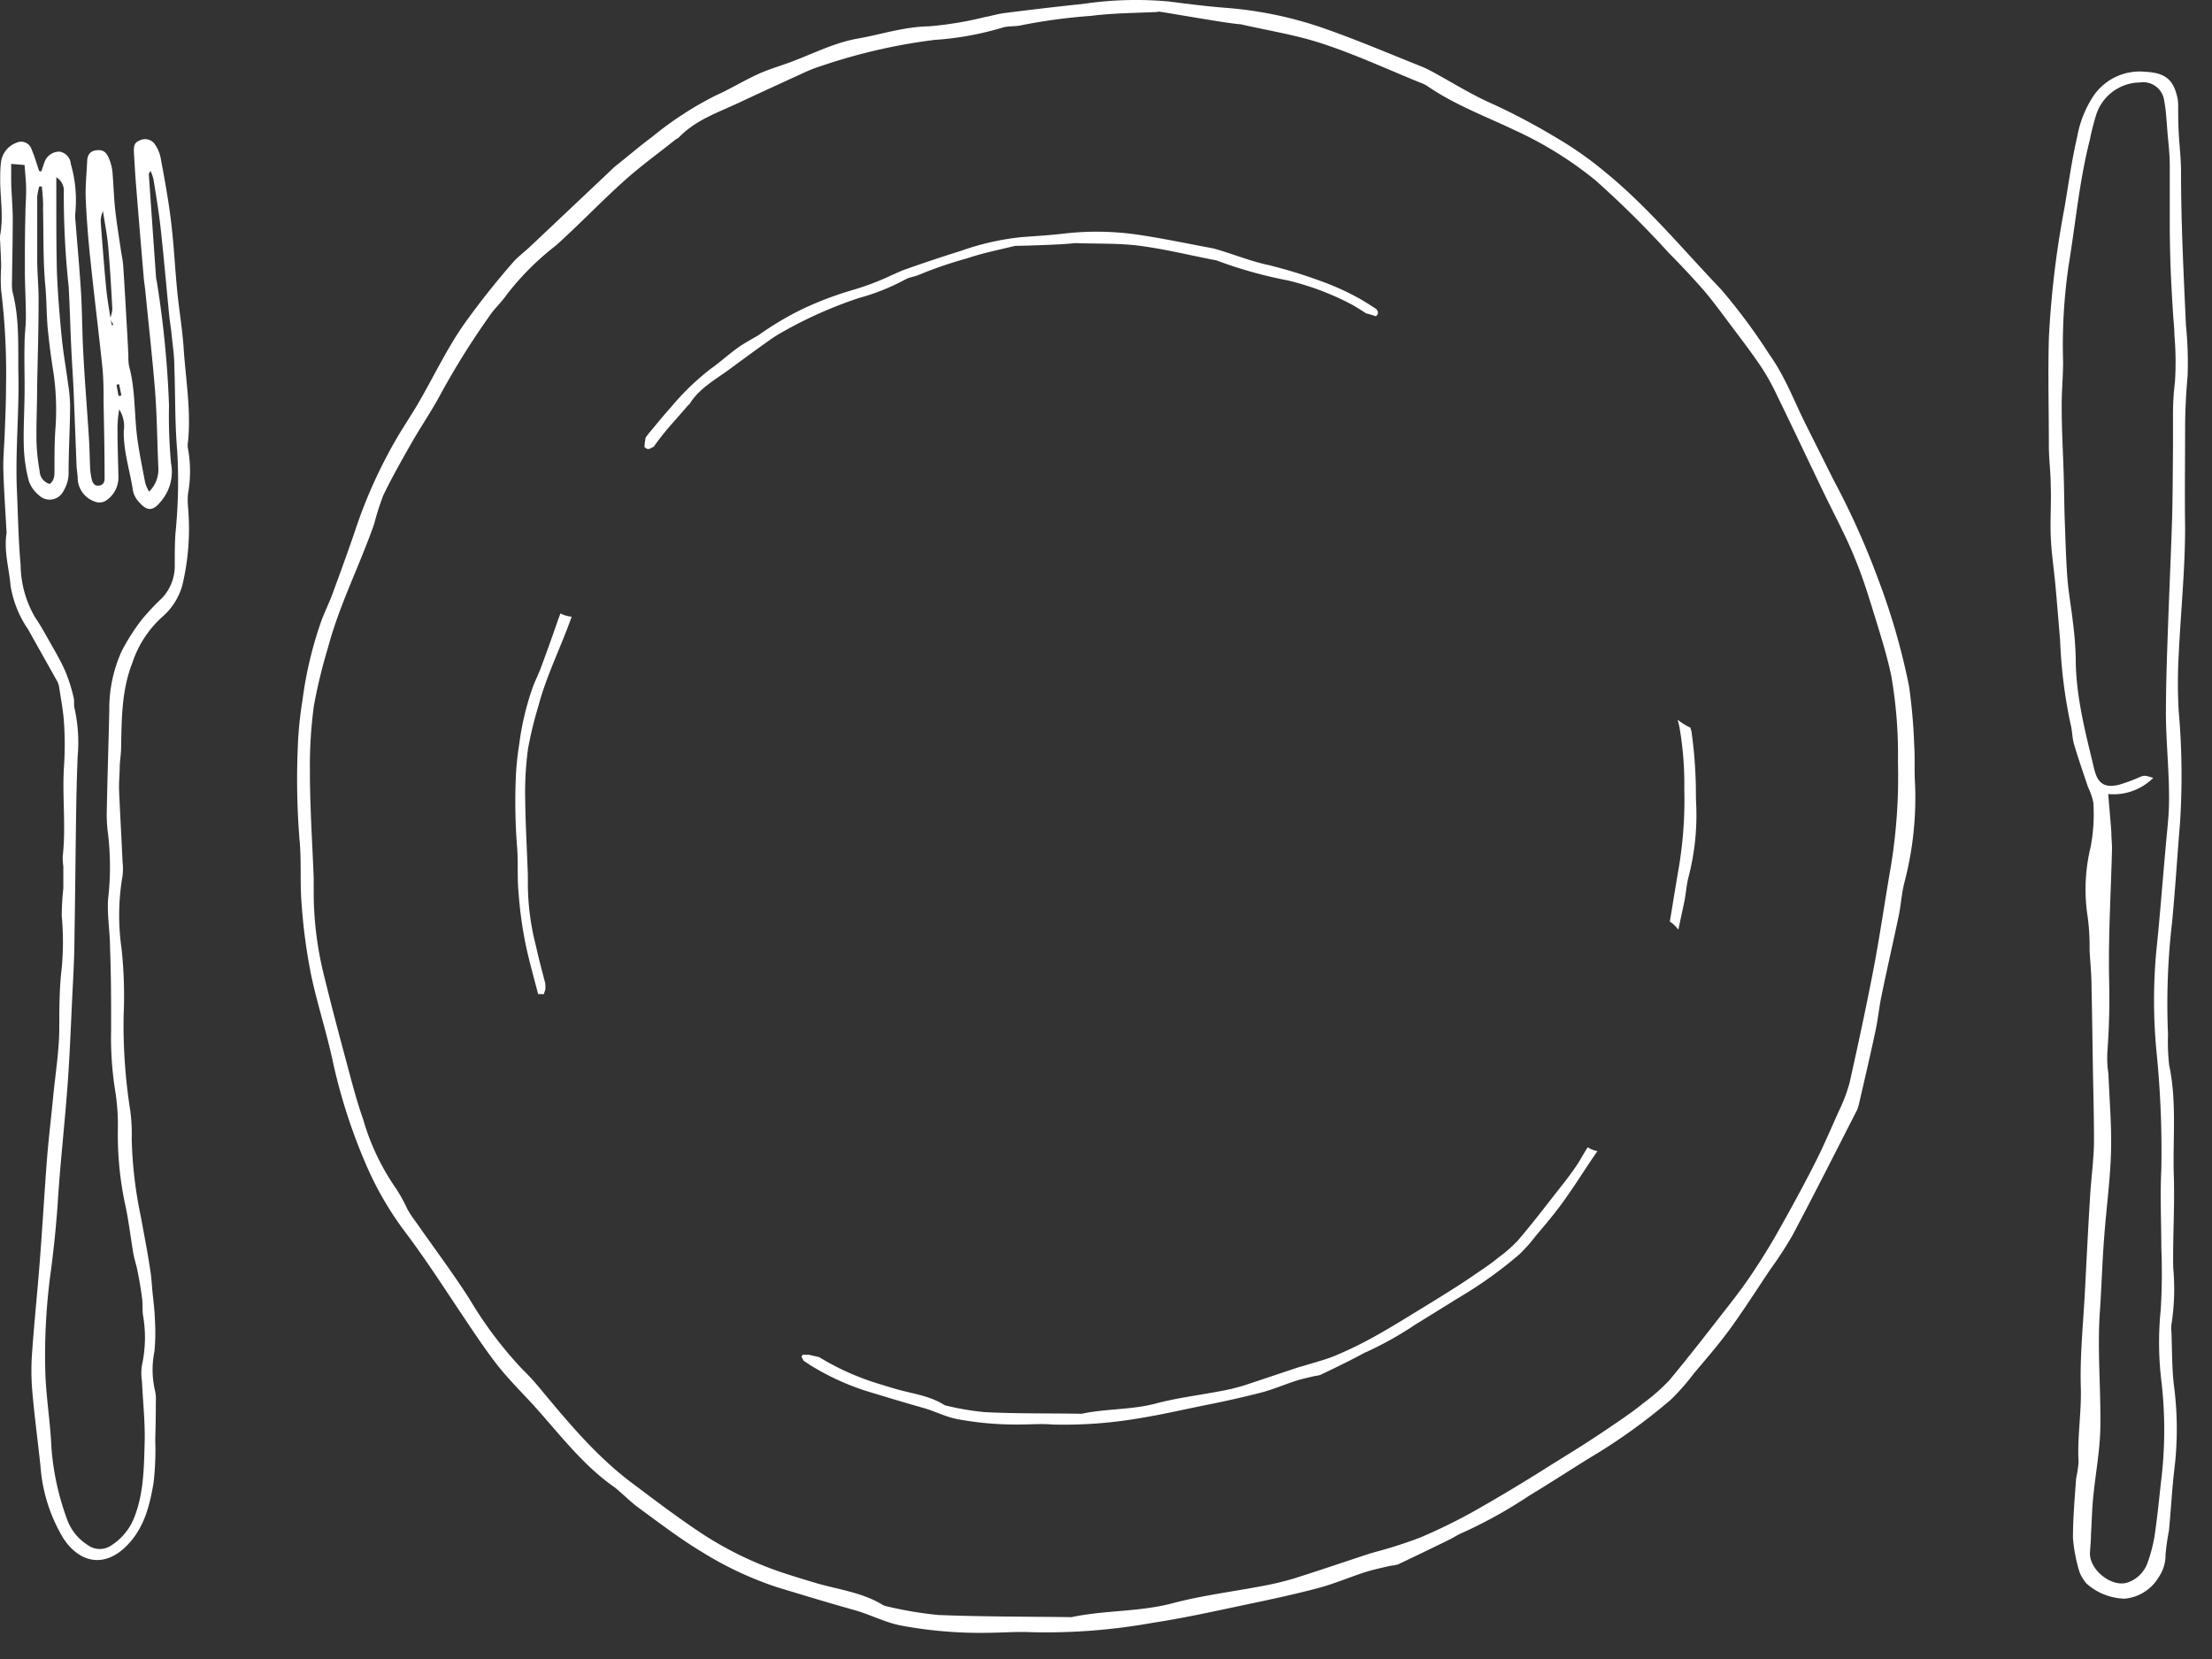
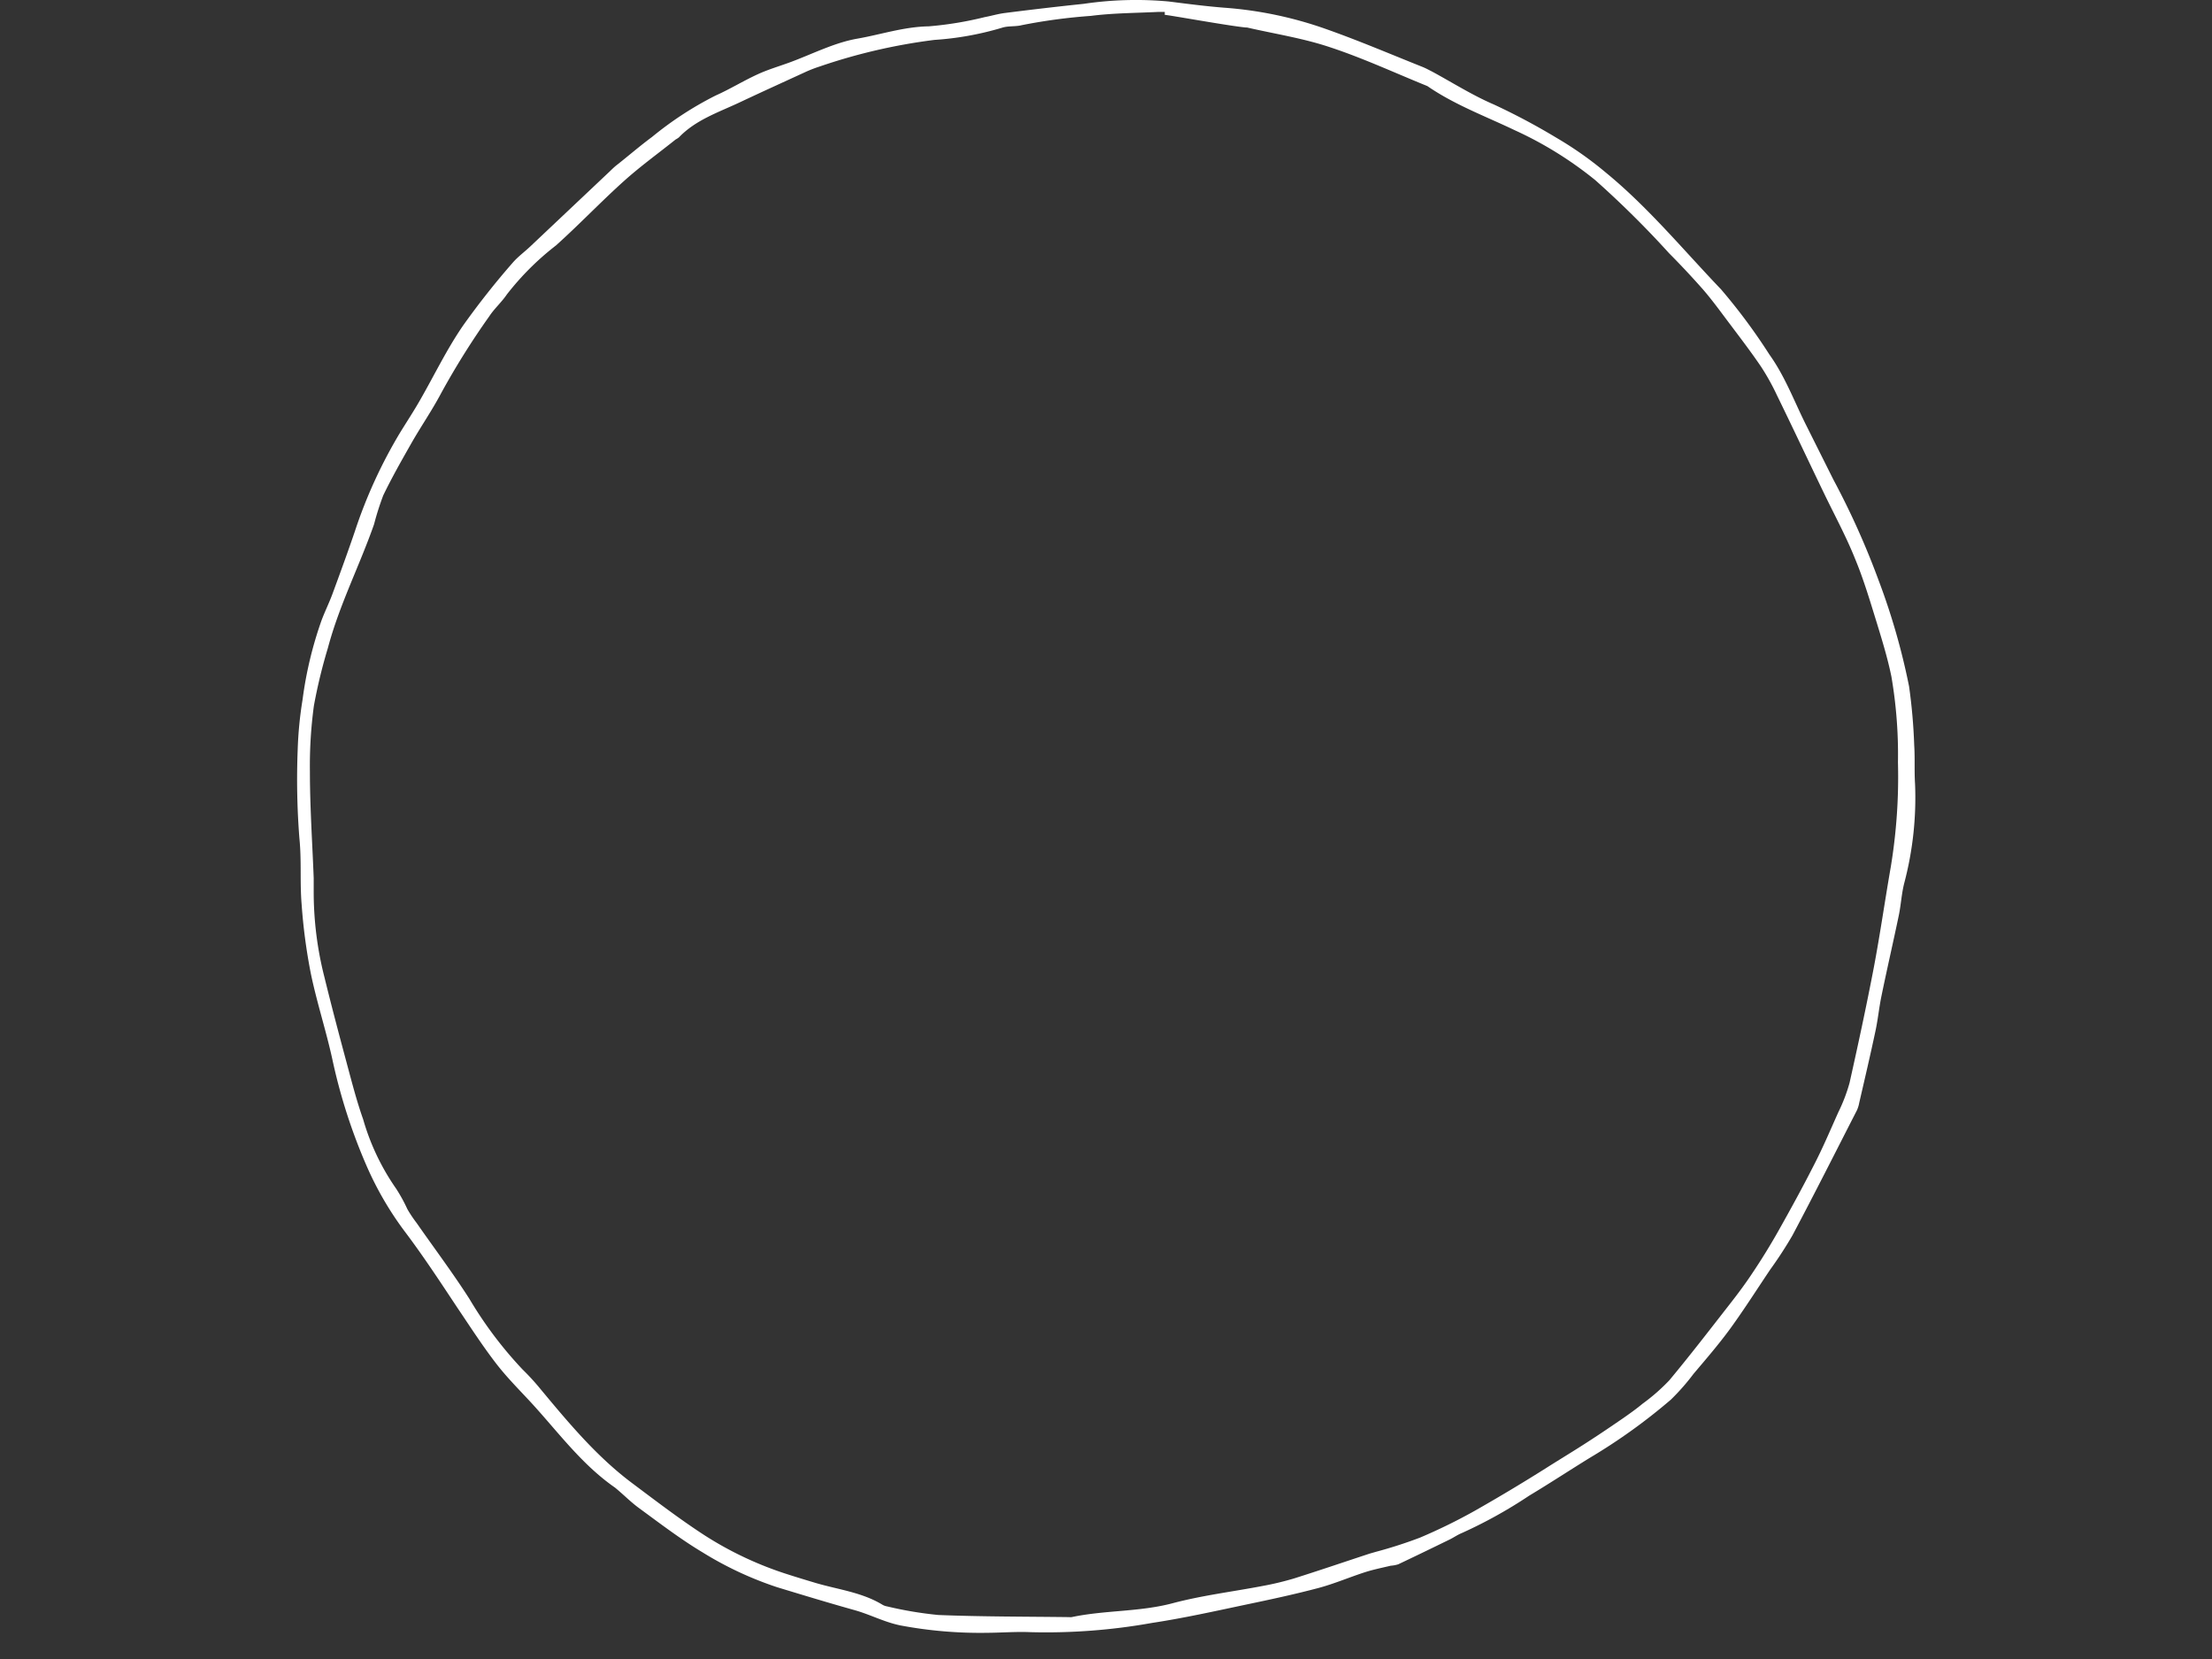
<svg xmlns="http://www.w3.org/2000/svg" width="76" height="57" fill="none">
  <rect width="100%" height="100%" fill="#333333" stroke="none" />
-   <path d="M21.14 51.118c-1.158-.799-1.973-1.93-2.909-2.946-.406-.437-.83-.862-1.192-1.334-.47-.61-.894-1.269-1.322-1.903-.593-.894-1.18-1.792-1.833-2.654a11.271 11.271 0 0 1-1.269-2.179 19.308 19.308 0 0 1-1.201-3.729c-.216-.98-.53-1.938-.733-2.917a19.279 19.279 0 0 1-.317-2.376c-.064-.751 0-1.512-.076-2.264-.08-1.015-.1-2.035-.06-3.053.018-.58.074-1.157.168-1.729.122-.937.344-1.859.662-2.749.115-.298.257-.587.368-.888.26-.707.52-1.417.764-2.134a16.75 16.75 0 0 1 1.558-3.402c.228-.371.469-.736.684-1.114.492-.856.917-1.747 1.481-2.565a27.33 27.33 0 0 1 1.703-2.156c.178-.206.406-.371.606-.561l2.727-2.575c.073-.07.146-.143.225-.206.406-.318.806-.666 1.227-.977a11.807 11.807 0 0 1 2.185-1.424c.492-.219.952-.504 1.437-.726.355-.165.735-.276 1.103-.41.777-.285 1.535-.681 2.337-.82.802-.14 1.586-.406 2.442-.422a12.03 12.03 0 0 0 1.928-.317c.228-.042.453-.111.682-.14.907-.116 1.815-.222 2.724-.317a12.272 12.272 0 0 1 2.914-.08c.634.08 1.29.166 1.94.216 1.175.088 2.333.331 3.444.723 1.12.394 2.22.863 3.324 1.304.12.047.234.11.352.17.703.381 1.382.813 2.115 1.127.736.342 1.454.724 2.15 1.144.59.345 1.15.739 1.674 1.177 1.471 1.202 2.676 2.667 3.98 4.03.605.707 1.16 1.455 1.661 2.239.53.739.844 1.586 1.246 2.394l.952 1.903a27.302 27.302 0 0 1 1.554 3.46c.447 1.182.797 2.4 1.046 3.64.096.675.155 1.354.178 2.036.028.434 0 .872.028 1.31a11.493 11.493 0 0 1-.37 3.415c-.093.361-.112.745-.188 1.113-.193.925-.406 1.845-.596 2.771-.082.396-.12.802-.206 1.202-.175.824-.368 1.646-.558 2.467-.015.086-.041.17-.076.25-.736 1.437-1.462 2.88-2.22 4.307-.234.402-.488.793-.761 1.17-.454.675-.891 1.364-1.367 2.02-.393.539-.83 1.046-1.268 1.563-.236.315-.496.61-.777.885a19.764 19.764 0 0 1-2.756 1.982c-.707.434-1.398.89-2.109 1.316-.736.492-1.511.922-2.318 1.287-.149.06-.282.156-.425.225-.586.286-1.173.571-1.763.85-.083.026-.17.042-.257.048-.294.07-.593.13-.881.222-.54.174-1.062.4-1.608.545-.815.216-1.64.393-2.464.565-1.081.228-2.16.469-3.25.634a20.637 20.637 0 0 1-4.17.317c-.495-.022-.99.019-1.484.022a14.81 14.81 0 0 1-2.99-.254c-.555-.114-1.037-.374-1.567-.523-.894-.25-1.782-.52-2.67-.79a12.012 12.012 0 0 1-2.556-1.195c-.758-.453-1.465-.995-2.181-1.519-.292-.212-.546-.475-.822-.7ZM39.784.41c-.767.038-1.544.038-2.305.136-.796.057-1.587.163-2.37.318-.221.057-.472.019-.687.091-.754.225-1.53.365-2.315.416a19.659 19.659 0 0 0-3.942.913c-.18.058-.355.126-.526.206-.739.34-1.481.676-2.22 1.025-.739.348-1.516.602-2.096 1.208a.815.815 0 0 1-.11.07c-.59.472-1.206.916-1.767 1.42-.8.717-1.541 1.5-2.344 2.22a9.454 9.454 0 0 0-1.69 1.687c-.177.263-.425.479-.6.745a26.717 26.717 0 0 0-1.664 2.66c-.317.597-.698 1.145-1.027 1.726-.33.58-.66 1.163-.952 1.766a9.59 9.59 0 0 0-.317.996c-.5 1.427-1.195 2.777-1.585 4.246a18.137 18.137 0 0 0-.482 1.988c-.101.748-.147 1.503-.137 2.258 0 1.22.083 2.441.13 3.662v.435c-.003 1.005.121 2.007.371 2.98.238.974.495 1.944.755 2.911.178.66.346 1.323.574 1.967.244.854.63 1.662 1.139 2.39.141.22.268.45.377.689.092.161.196.317.317.475.606.87 1.246 1.72 1.817 2.613a13.7 13.7 0 0 0 1.833 2.432c.188.184.367.376.536.578.986 1.186 1.966 2.378 3.212 3.313.815.61 1.624 1.23 2.477 1.786a12.048 12.048 0 0 0 2.91 1.366c.318.102.635.197.952.292.764.222 1.57.317 2.267.739.05.03.107.051.165.06.58.139 1.167.237 1.76.295 1.497.06 2.994.054 4.49.073.03.003.06.003.09 0 1.15-.244 2.343-.174 3.487-.482 1.009-.266 2.055-.393 3.083-.59.357-.065.71-.15 1.059-.253.875-.276 1.74-.571 2.61-.857l.209-.06a15.55 15.55 0 0 0 1.525-.491 19.039 19.039 0 0 0 1.877-.92 61.695 61.695 0 0 0 2.432-1.456c.498-.317.99-.611 1.478-.929.403-.26.8-.53 1.196-.802.225-.158.45-.317.662-.494.33-.239.637-.508.917-.803.716-.86 1.398-1.747 2.086-2.629.27-.345.53-.694.771-1.059.317-.472.612-.951.891-1.446.412-.732.818-1.471 1.199-2.22.317-.608.58-1.233.86-1.858.16-.324.29-.663.386-1.011.295-1.32.58-2.639.834-3.967.216-1.142.38-2.293.58-3.44.197-1.191.28-2.397.248-3.603a15.793 15.793 0 0 0-.226-2.95c-.13-.633-.317-1.24-.504-1.851-.228-.736-.447-1.478-.742-2.188-.317-.793-.732-1.55-1.103-2.325-.53-1.1-1.056-2.22-1.586-3.304a8.013 8.013 0 0 0-.548-.983c-.352-.517-.733-1.015-1.107-1.512-.289-.384-.571-.774-.885-1.136A28.675 28.675 0 0 0 57.346 8.7c-.8-.882-1.647-1.72-2.536-2.511a12.854 12.854 0 0 0-2.775-1.719c-1.009-.482-2.064-.872-2.994-1.513a1.07 1.07 0 0 0-.234-.114c-1.104-.447-2.188-.951-3.317-1.325-.936-.317-1.903-.463-2.883-.688h-.041c-.587-.054-2.74-.447-2.781-.432V.41Z" fill="#fff" />
-   <path d="M18.136 30.364v-.317c-.032-.891-.085-1.782-.092-2.673a11.06 11.06 0 0 1 .098-1.65c.09-.49.207-.975.352-1.452.28-1.065.784-2.048 1.148-3.085a.985.985 0 0 1-.386-.111c-.035.095-.073.187-.105.285a69.46 69.46 0 0 1-.558 1.557c-.08.22-.184.428-.267.634a9.512 9.512 0 0 0-.485 2.008 9.88 9.88 0 0 0-.123 1.268c-.026.74-.012 1.481.044 2.22.05.549 0 1.104.057 1.652.043.582.122 1.16.238 1.732.12.58.285 1.147.431 1.721h.022c.062.004.123.004.184 0 0-.05.029-.101.041-.152.013-.05 0-.142 0-.215-.11-.422-.225-.847-.317-1.269a8.664 8.664 0 0 1-.282-2.153ZM46.94 10.767l.13.035.202.063.026-.02.044-.063v-.044a.044.044 0 0 0 0-.019c0-.028-.028-.057-.044-.085l-.02-.023c-.202-.127-.402-.263-.614-.377a8.88 8.88 0 0 0-1.364-.606 16.42 16.42 0 0 0-1.7-.517c-.567-.12-1.116-.336-1.674-.507-.092-.029-.184-.057-.276-.076-.856-.159-1.706-.34-2.565-.466a9.808 9.808 0 0 0-2.569-.032c-.47.054-.951.082-1.417.117a8.964 8.964 0 0 0-2.077.47c-.635.198-1.269.41-1.903.634-.162.054-.317.133-.47.197a8.88 8.88 0 0 1-1.334.51c-.579.168-1.144.38-1.69.634-.545.261-1.066.57-1.558.92-.244.146-.5.279-.732.447-.317.228-.606.495-.926.72-.502.39-.96.835-1.367 1.325-.257.283-.494.58-.739.872a1.9 1.9 0 0 0-.12.162 2.54 2.54 0 0 0-.038.266.505.505 0 0 0 0 .06c.03.023.06.043.092.06H22.31l.155-.078a2.18 2.18 0 0 1 .099-.14c.317-.44.71-.846 1.065-1.268.022-.026.054-.042.07-.067.317-.517.856-.812 1.332-1.16.475-.35.95-.698 1.442-1.047.112-.08.229-.155.35-.222a14.589 14.589 0 0 1 2.695-1.205 7.485 7.485 0 0 0 1.585-.634c.146-.083.317-.092.482-.165a13.847 13.847 0 0 1 1.65-.564c.532-.181 1.087-.289 1.632-.425.029 0 1.624-.035 2.055-.096h.032c.72.026 1.449 0 2.16.086.862.111 1.709.317 2.562.485a.735.735 0 0 1 .187.048c.775.286 1.572.507 2.384.663a9.353 9.353 0 0 1 2.22.84c.155.089.317.193.472.292ZM54.55 39.417c-.112.178-.216.359-.318.533-.174.263-.364.52-.561.77-.501.635-.999 1.294-1.522 1.903a4.755 4.755 0 0 1-.67.587 6.84 6.84 0 0 1-.484.361c-.289.197-.578.397-.872.587-.356.228-.717.453-1.079.675-.59.359-1.173.727-1.775 1.063-.444.25-.901.474-1.37.672-.359.152-.742.244-1.113.361l-.153.042c-.634.209-1.268.425-1.902.634a7.234 7.234 0 0 1-.774.187c-.748.143-1.513.235-2.248.431-.84.222-1.713.172-2.537.35a.21.21 0 0 1-.063 0c-1.094-.017-2.185 0-3.28-.055a9.51 9.51 0 0 1-1.284-.215.34.34 0 0 1-.12-.042c-.507-.317-1.097-.377-1.655-.542-.235-.066-.466-.14-.701-.212a8.876 8.876 0 0 1-1.925-.879l-.355-.082h-.213l-.04.073c.024.04.05.085.072.13.098.066.197.136.298.196.59.358 1.22.644 1.877.853.65.197 1.3.394 1.95.578.387.11.74.298 1.145.38.72.135 1.45.197 2.182.187.362 0 .723-.032 1.085 0 1.02.028 2.039-.047 3.044-.222.793-.13 1.585-.317 2.372-.472a34.332 34.332 0 0 0 1.798-.41c.396-.107.78-.272 1.173-.399.21-.067.428-.111.634-.162.063-.006.126-.018.187-.035.432-.203.86-.412 1.288-.634.104-.05.203-.12.317-.162.588-.271 1.153-.59 1.69-.95.52-.318 1.024-.635 1.541-.952.71-.423 1.383-.907 2.01-1.446.206-.196.394-.408.565-.634.317-.375.634-.746.92-1.142.349-.479.666-.98.995-1.474l.206-.299a.92.92 0 0 1-.336-.133ZM58.256 26.701a14.635 14.635 0 0 0-.13-1.487c0-.07-.031-.14-.047-.212a2.323 2.323 0 0 1-.438-.273c.022.082.044.165.06.247.124.71.18 1.432.168 2.153.023.881-.038 1.762-.18 2.632-.111.634-.21 1.269-.317 1.903.114.073.213.168.291.279l.21-.974c.053-.27.07-.548.136-.815a8.462 8.462 0 0 0 .27-2.492c-.02-.327-.004-.644-.023-.96ZM1.418 5.893c.045-.124.08-.248.127-.365a.54.54 0 0 1 .517-.317.47.47 0 0 1 .371.422 4.49 4.49 0 0 1 .155 1.68 1.027 1.027 0 0 0 0 .22c.067.85.146 1.699.197 2.536.041.707.038 1.414.08 2.121.05.952.13 1.903.19 2.854.022.337.025.67.04 1.006.005.106.017.212.036.317.028.162.073.345.272.317.2-.029.194-.194.19-.343 0-.827-.018-1.655-.034-2.483 0-.39 0-.786-.035-1.173-.127-1.23-.282-2.457-.41-3.688a34.034 34.034 0 0 1-.167-2.13c-.02-.432.025-.87.047-1.304 0-.203.076-.374.317-.4.241-.025.346.06.447.318.054.135.09.277.105.421.038.435.048.87.095 1.304.048.434.127.92.194 1.376.028.187.07.374.082.561.048.707.086 1.418.127 2.125.019.317.035.634.05.951-.004.116.002.231.02.346.215.78.18 1.585.272 2.378.067.549.181 1.09.283 1.633.032.111.078.218.136.317a1.072 1.072 0 0 0 .317-.853c-.038-.856-.044-1.715-.108-2.568-.092-1.161-.225-2.315-.339-3.489-.019-.174-.048-.345-.06-.52a534.937 534.937 0 0 1-.27-3.26c-.025-.317-.041-.662-.063-.995 0-.15 0-.295.165-.365a.419.419 0 0 1 .523.07c.123.158.205.344.238.542.133.714.266 1.43.352 2.153.098.806.136 1.618.215 2.426.064.634.172 1.269.216 1.903.07 1.088.263 2.166.15 3.26a.612.612 0 0 0 0 .215 4.284 4.284 0 0 1 0 1.557 2.72 2.72 0 0 0 0 .425c.084.91.019 1.829-.194 2.718-.121.427-.366.81-.704 1.097-.464.423-.811.958-1.009 1.554-.374.951-.37 1.928-.39 2.914 0 .216-.038.431-.047.634 0 .276-.032.552-.023.828.035.824.083 1.646.12 2.47.018.16.018.32 0 .479a8.033 8.033 0 0 0-.034 2.511c.082.765.105 1.535.07 2.303-.018 1.089.059 2.177.228 3.253.042.315.06.633.05.951.02.913.127 1.822.318 2.715.108.602.228 1.202.317 1.801.041.241.054.488.076.733.035.345.08.69.089 1.04.02.346.014.694-.019 1.04-.09.443-.084.9.019 1.341.029.128.038.26.029.39 0 .436-.007.87-.02 1.303.017.494-.002.988-.057 1.478-.136.783-.317 1.55-.922 2.16-.787.796-1.652.57-2.188-.27a5.58 5.58 0 0 1-.777-2.473c-.092-.866-.21-1.728-.283-2.597a8.314 8.314 0 0 1 0-1.348c.073-1.03.181-2.055.26-3.082.09-1.158.156-2.318.245-3.489.057-.726.146-1.445.215-2.172.07-.726.2-1.531.21-2.299 0-.71 0-1.42.085-2.128a9.806 9.806 0 0 0 0-1.779 8.8 8.8 0 0 1 .054-.95v-.743a2.538 2.538 0 0 1-.022-.346c.12-1.043-.025-2.086.047-3.13.03-.478.03-.957 0-1.436-.022-.402-.101-.805-.161-1.205a.739.739 0 0 0-.073-.25L.965 21.624a3.716 3.716 0 0 1-.6-1.484c-.05-.602-.237-1.198-.14-1.817v-.04c-.04-.74-.094-1.479-.113-2.22 0-.39.035-.78.05-1.17.02-.54.045-1.076.045-1.615a23.495 23.495 0 0 0-.168-3.304 5.876 5.876 0 0 1 0-.783c0-.289-.02-.577-.032-.866a1.19 1.19 0 0 1 0-.26c.117-.634 0-1.25 0-1.874 0-.216 0-.435.032-.65a.821.821 0 0 1 .52-.634.377.377 0 0 1 .53.237c.104.235.17.486.256.73l.073.019Zm2.379 5.051.047.232.05-.016-.113-.216c.04-.101.068-.208.079-.317-.038-.72-.08-1.44-.143-2.16-.038-.408-.117-.811-.18-1.214a.847.847 0 0 0-.073.422c.057.751.114 1.503.187 2.251.031.336.095.676.146 1.018ZM1.935 6.09v.79c0 .815 0 1.63.02 2.442.028.754.091 1.506.164 2.254.054.552.152 1.094.225 1.643.037.228.058.457.064.688 0 .77-.051 1.541-.051 2.312.006.23-.056.457-.178.653a.527.527 0 0 1-.843.143 1.095 1.095 0 0 1-.346-.492 5.318 5.318 0 0 1-.171-1.157c-.02-.61.019-1.218.025-1.827.007-.609-.016-1.16 0-1.74 0-.318.048-.606.045-.91 0-.52-.032-1.044-.035-1.564 0-.653 0-1.31.019-1.963 0-.289.028-.58.025-.872-.003-.292-.035-.54-.054-.821l-.46-.038v.5c0 .464.054.93.054 1.393 0 .754-.019 1.51-.028 2.264-.001.087.007.174.025.26.241.929.181 1.883.197 2.822.028 1.332-.111 2.667-.05 4.002.037.84.05 1.684.126 2.537.007.63.176 1.246.491 1.791.146.216.28.441.406.67.22.393.454.776.635 1.186.122.292.218.594.288.903.035.124 0 .264.035.387.119.541.154 1.097.105 1.65a71.484 71.484 0 0 0-.051 1.873c-.022 1.408-.032 2.816-.057 4.224 0 .8-.05 1.586-.089 2.397-.044.952-.082 1.887-.152 2.829-.102 1.36-.257 2.718-.34 4.081a37.859 37.859 0 0 1-.225 2.22 21.312 21.312 0 0 0-.196 3.567c.031.856.174 1.706.21 2.563.063.826.24 1.64.525 2.419.127.376.379.697.714.91a.695.695 0 0 0 .786.038 2.02 2.02 0 0 0 .79-.907c.358-.853.361-1.76.387-2.654.019-.694-.06-1.392-.092-2.09a1.77 1.77 0 0 1 0-.564 4.42 4.42 0 0 0 .032-1.732c-.023-.202 0-.409-.035-.608-.038-.302-.092-.6-.15-.895-.037-.2-.107-.393-.142-.593-.102-.586-.165-1.182-.298-1.76-.173-.841-.252-1.7-.235-2.559a7.376 7.376 0 0 0-.082-1.214 11.571 11.571 0 0 1-.15-2.17c0-.931 0-1.86-.037-2.79 0-.564-.105-1.132-.067-1.693a9.597 9.597 0 0 0 0-2.22 4.921 4.921 0 0 1-.044-.865c.022-1.136.06-2.268.085-3.4-.008-.7.137-1.392.425-2.03.2-.386.434-.753.701-1.096.213-.256.442-.499.685-.727.29-.308.448-.718.438-1.141 0-.365 0-.73.025-1.091.095-.938.115-1.881.06-2.822-.082-.952-.063-1.903-.098-2.873 0-.378-.057-.755-.095-1.13-.022-.23-.064-.459-.086-.69-.098-1-.184-1.998-.295-2.997-.06-.549-.155-1.094-.24-1.64a1.721 1.721 0 0 0-.102-.294c-.035.063-.064.088-.06.11.082 1.189.165 2.377.25 3.565 0 .044.022.085.025.13.227 1.407.367 2.828.419 4.252-.015.665.009 1.33.07 1.992a1.557 1.557 0 0 1-.317 1.268c-.289.371-.489.403-.79.054a.796.796 0 0 1-.2-.377c-.104-.688-.333-1.358-.317-2.068a1.059 1.059 0 0 0-.158-.73c-.044.254-.064.511-.057.768 0 .523.022 1.047.031 1.57a.951.951 0 0 1-.412.783.416.416 0 0 1-.352.06.875.875 0 0 1-.634-.767c0-.159-.032-.317-.041-.479l-.102-2.62c-.025-.494-.06-.985-.082-1.48-.032-.682-.048-1.364-.086-2.045a29.512 29.512 0 0 1-.168-3.263.533.533 0 0 0-.257-.505Zm-.498.317h-.089a2.1 2.1 0 0 0-.07.359v2.13c0 .48.051.952.048 1.437 0 .983-.031 1.963-.05 2.946 0 .634-.032 1.246-.023 1.868.01.347.047.692.108 1.034a.476.476 0 0 0 .349.447c.187-.15.159-.346.162-.53 0-.434 0-.872.028-1.306a8.917 8.917 0 0 0-.057-1.95 25.236 25.236 0 0 1-.206-1.586c-.041-.488-.035-.977-.082-1.465-.08-.866-.054-1.74-.077-2.61.013-.26-.015-.51-.04-.774Zm2.635 7.199.099-.02-.08-.386-.088.019.07.387ZM71.454 54.03a5.343 5.343 0 0 1-.231-1.186c0-.682.06-1.364.108-2.043.039-.184.068-.37.085-.558-.05-.856.102-1.7.077-2.559-.035-1.125.088-2.258.145-3.386.054-1.06.108-2.119.172-3.171.038-.635.123-1.244.136-1.868 0-.784-.019-1.567-.035-2.35-.016-.999-.028-2-.05-3.003 0-.422-.045-.84-.067-1.268a7.802 7.802 0 0 0-.064-1.126 6.148 6.148 0 0 1 .102-2.42c.094-.5.124-1.008.092-1.515a2.22 2.22 0 0 0-.18-.524c-.166-.494-.337-.986-.486-1.487-.063-.219-.057-.46-.117-.685a16.85 16.85 0 0 1-.359-2.876c-.054-.634-.101-1.24-.158-1.858-.057-.618-.143-1.151-.165-1.728-.022-.578.022-1.161 0-1.741 0-.438-.06-.872-.064-1.307 0-1.25-.034-2.499 0-3.748.075-1.51.255-3.014.54-4.5.136-.815.25-1.633.437-2.441.09-.496.28-.969.558-1.39a1.922 1.922 0 0 1 1.763-.827c.714.035.983.273 1.123.91.015.086.022.173.022.26 0 .292 0 .58.016.869.022.479.085.951.082 1.436 0 1.745.09 3.489.168 5.226.059.579.078 1.16.058 1.741-.051.58-.083 1.155-.086 1.735 0 1.16-.016 2.324 0 3.488 0 1.452-.152 2.905-.219 4.357a16.814 16.814 0 0 0 0 1.96c.112 1.273.126 2.552.044 3.827-.095 1.145-.164 2.293-.275 3.434a24.212 24.212 0 0 0-.137 3.834c-.013.349 0 .697.038 1.044.27 1.268.12 2.552.162 3.83.032 1.044-.038 2.09-.022 3.136a7.9 7.9 0 0 1-.06 1.954 1.01 1.01 0 0 0 0 .26c.022.596.015 1.195.079 1.785.125.923.138 1.858.038 2.784-.095.749-.13 1.503-.203 2.255-.053.27-.092.541-.117.815a1.35 1.35 0 0 1-.235.783 1.52 1.52 0 0 1-1.167.739 2.026 2.026 0 0 1-1.32-.526 1.453 1.453 0 0 1-.228-.371Zm.98-26.748c.035.425.076.869.108 1.31 0 .202.026.405.022.608-.038 1.497-.13 2.994-.098 4.49.02.819 0 1.627-.06 2.439-.008.145-.008.29 0 .434 0 .13.035.26.038.39.035.885.114 1.773.085 2.658-.028.983-.168 1.963-.237 2.949-.064.824-.086 1.652-.143 2.48-.092 1.293.028 2.584.016 3.878 0 .853-.168 1.703-.25 2.556-.039.418-.048.84-.074 1.268 0 .203-.025.406-.034.609-.026.593.78 1.23 1.328 1.008a1.11 1.11 0 0 0 .634-.618c.11-.299.194-.606.25-.92.096-.634.156-1.236.223-1.858.146-1.14.155-2.294.028-3.437a11.192 11.192 0 0 1-.031-2.537c.042-.71.049-1.423.019-2.134 0-.888-.045-1.776 0-2.66a33.94 33.94 0 0 0-.171-4.123 18.452 18.452 0 0 1 0-3.4c.123-1.17.209-2.346.317-3.52.047-.58.127-1.16.12-1.737 0-.951-.098-1.903-.108-2.829 0-.872.026-1.744.057-2.616.045-1.35.108-2.698.153-4.052.025-.84.025-1.684.034-2.537V14.29c-.003-.39.02-.78.067-1.167.035-.537.028-1.075-.019-1.611 0-.247-.032-.492-.047-.739-.03-.491-.06-.986-.08-1.478a46.01 46.01 0 0 1-.032-1.48V5.677c0-.393-.05-.783-.082-1.173s-.044-.698-.108-1.037a.728.728 0 0 0-.834-.634 1.601 1.601 0 0 0-1.497 1.088c-.09.289-.166.583-.225.881-.361 1.414-.488 2.854-.726 4.3a18.874 18.874 0 0 0-.193 3.33c0 .523-.054 1.046-.048 1.566 0 .787.048 1.586.07 2.356.016.508.016 1.018.035 1.526.025.665.041 1.335.092 2 .038.489.13.977.184 1.466.056.42.09.844.101 1.268 0 1.31.336 2.562.634 3.805.108.45.317.695.898.53.223-.068.44-.149.653-.244.168-.067.165-.073.479.022a1.942 1.942 0 0 1-1.548.555Z" fill="#fff" />
+   <path d="M21.14 51.118c-1.158-.799-1.973-1.93-2.909-2.946-.406-.437-.83-.862-1.192-1.334-.47-.61-.894-1.269-1.322-1.903-.593-.894-1.18-1.792-1.833-2.654a11.271 11.271 0 0 1-1.269-2.179 19.308 19.308 0 0 1-1.201-3.729c-.216-.98-.53-1.938-.733-2.917a19.279 19.279 0 0 1-.317-2.376c-.064-.751 0-1.512-.076-2.264-.08-1.015-.1-2.035-.06-3.053.018-.58.074-1.157.168-1.729.122-.937.344-1.859.662-2.749.115-.298.257-.587.368-.888.26-.707.52-1.417.764-2.134a16.75 16.75 0 0 1 1.558-3.402c.228-.371.469-.736.684-1.114.492-.856.917-1.747 1.481-2.565a27.33 27.33 0 0 1 1.703-2.156c.178-.206.406-.371.606-.561l2.727-2.575c.073-.07.146-.143.225-.206.406-.318.806-.666 1.227-.977a11.807 11.807 0 0 1 2.185-1.424c.492-.219.952-.504 1.437-.726.355-.165.735-.276 1.103-.41.777-.285 1.535-.681 2.337-.82.802-.14 1.586-.406 2.442-.422a12.03 12.03 0 0 0 1.928-.317c.228-.042.453-.111.682-.14.907-.116 1.815-.222 2.724-.317a12.272 12.272 0 0 1 2.914-.08c.634.08 1.29.166 1.94.216 1.175.088 2.333.331 3.444.723 1.12.394 2.22.863 3.324 1.304.12.047.234.11.352.17.703.381 1.382.813 2.115 1.127.736.342 1.454.724 2.15 1.144.59.345 1.15.739 1.674 1.177 1.471 1.202 2.676 2.667 3.98 4.03.605.707 1.16 1.455 1.661 2.239.53.739.844 1.586 1.246 2.394l.952 1.903a27.302 27.302 0 0 1 1.554 3.46c.447 1.182.797 2.4 1.046 3.64.096.675.155 1.354.178 2.036.028.434 0 .872.028 1.31a11.493 11.493 0 0 1-.37 3.415c-.093.361-.112.745-.188 1.113-.193.925-.406 1.845-.596 2.771-.082.396-.12.802-.206 1.202-.175.824-.368 1.646-.558 2.467-.015.086-.041.17-.076.25-.736 1.437-1.462 2.88-2.22 4.307-.234.402-.488.793-.761 1.17-.454.675-.891 1.364-1.367 2.02-.393.539-.83 1.046-1.268 1.563-.236.315-.496.61-.777.885a19.764 19.764 0 0 1-2.756 1.982c-.707.434-1.398.89-2.109 1.316-.736.492-1.511.922-2.318 1.287-.149.06-.282.156-.425.225-.586.286-1.173.571-1.763.85-.083.026-.17.042-.257.048-.294.07-.593.13-.881.222-.54.174-1.062.4-1.608.545-.815.216-1.64.393-2.464.565-1.081.228-2.16.469-3.25.634a20.637 20.637 0 0 1-4.17.317c-.495-.022-.99.019-1.484.022a14.81 14.81 0 0 1-2.99-.254c-.555-.114-1.037-.374-1.567-.523-.894-.25-1.782-.52-2.67-.79a12.012 12.012 0 0 1-2.556-1.195c-.758-.453-1.465-.995-2.181-1.519-.292-.212-.546-.475-.822-.7ZM39.784.41c-.767.038-1.544.038-2.305.136-.796.057-1.587.163-2.37.318-.221.057-.472.019-.687.091-.754.225-1.53.365-2.315.416a19.659 19.659 0 0 0-3.942.913c-.18.058-.355.126-.526.206-.739.34-1.481.676-2.22 1.025-.739.348-1.516.602-2.096 1.208a.815.815 0 0 1-.11.07c-.59.472-1.206.916-1.767 1.42-.8.717-1.541 1.5-2.344 2.22a9.454 9.454 0 0 0-1.69 1.687c-.177.263-.425.479-.6.745a26.717 26.717 0 0 0-1.664 2.66c-.317.597-.698 1.145-1.027 1.726-.33.58-.66 1.163-.952 1.766a9.59 9.59 0 0 0-.317.996c-.5 1.427-1.195 2.777-1.585 4.246a18.137 18.137 0 0 0-.482 1.988c-.101.748-.147 1.503-.137 2.258 0 1.22.083 2.441.13 3.662v.435c-.003 1.005.121 2.007.371 2.98.238.974.495 1.944.755 2.911.178.66.346 1.323.574 1.967.244.854.63 1.662 1.139 2.39.141.22.268.45.377.689.092.161.196.317.317.475.606.87 1.246 1.72 1.817 2.613a13.7 13.7 0 0 0 1.833 2.432c.188.184.367.376.536.578.986 1.186 1.966 2.378 3.212 3.313.815.61 1.624 1.23 2.477 1.786a12.048 12.048 0 0 0 2.91 1.366c.318.102.635.197.952.292.764.222 1.57.317 2.267.739.05.03.107.051.165.06.58.139 1.167.237 1.76.295 1.497.06 2.994.054 4.49.073.03.003.06.003.09 0 1.15-.244 2.343-.174 3.487-.482 1.009-.266 2.055-.393 3.083-.59.357-.065.71-.15 1.059-.253.875-.276 1.74-.571 2.61-.857l.209-.06a15.55 15.55 0 0 0 1.525-.491 19.039 19.039 0 0 0 1.877-.92 61.695 61.695 0 0 0 2.432-1.456c.498-.317.99-.611 1.478-.929.403-.26.8-.53 1.196-.802.225-.158.45-.317.662-.494.33-.239.637-.508.917-.803.716-.86 1.398-1.747 2.086-2.629.27-.345.53-.694.771-1.059.317-.472.612-.951.891-1.446.412-.732.818-1.471 1.199-2.22.317-.608.58-1.233.86-1.858.16-.324.29-.663.386-1.011.295-1.32.58-2.639.834-3.967.216-1.142.38-2.293.58-3.44.197-1.191.28-2.397.248-3.603a15.793 15.793 0 0 0-.226-2.95c-.13-.633-.317-1.24-.504-1.851-.228-.736-.447-1.478-.742-2.188-.317-.793-.732-1.55-1.103-2.325-.53-1.1-1.056-2.22-1.586-3.304a8.013 8.013 0 0 0-.548-.983c-.352-.517-.733-1.015-1.107-1.512-.289-.384-.571-.774-.885-1.136A28.675 28.675 0 0 0 57.346 8.7c-.8-.882-1.647-1.72-2.536-2.511a12.854 12.854 0 0 0-2.775-1.719c-1.009-.482-2.064-.872-2.994-1.513c-1.104-.447-2.188-.951-3.317-1.325-.936-.317-1.903-.463-2.883-.688h-.041c-.587-.054-2.74-.447-2.781-.432V.41Z" fill="#fff" />
</svg>